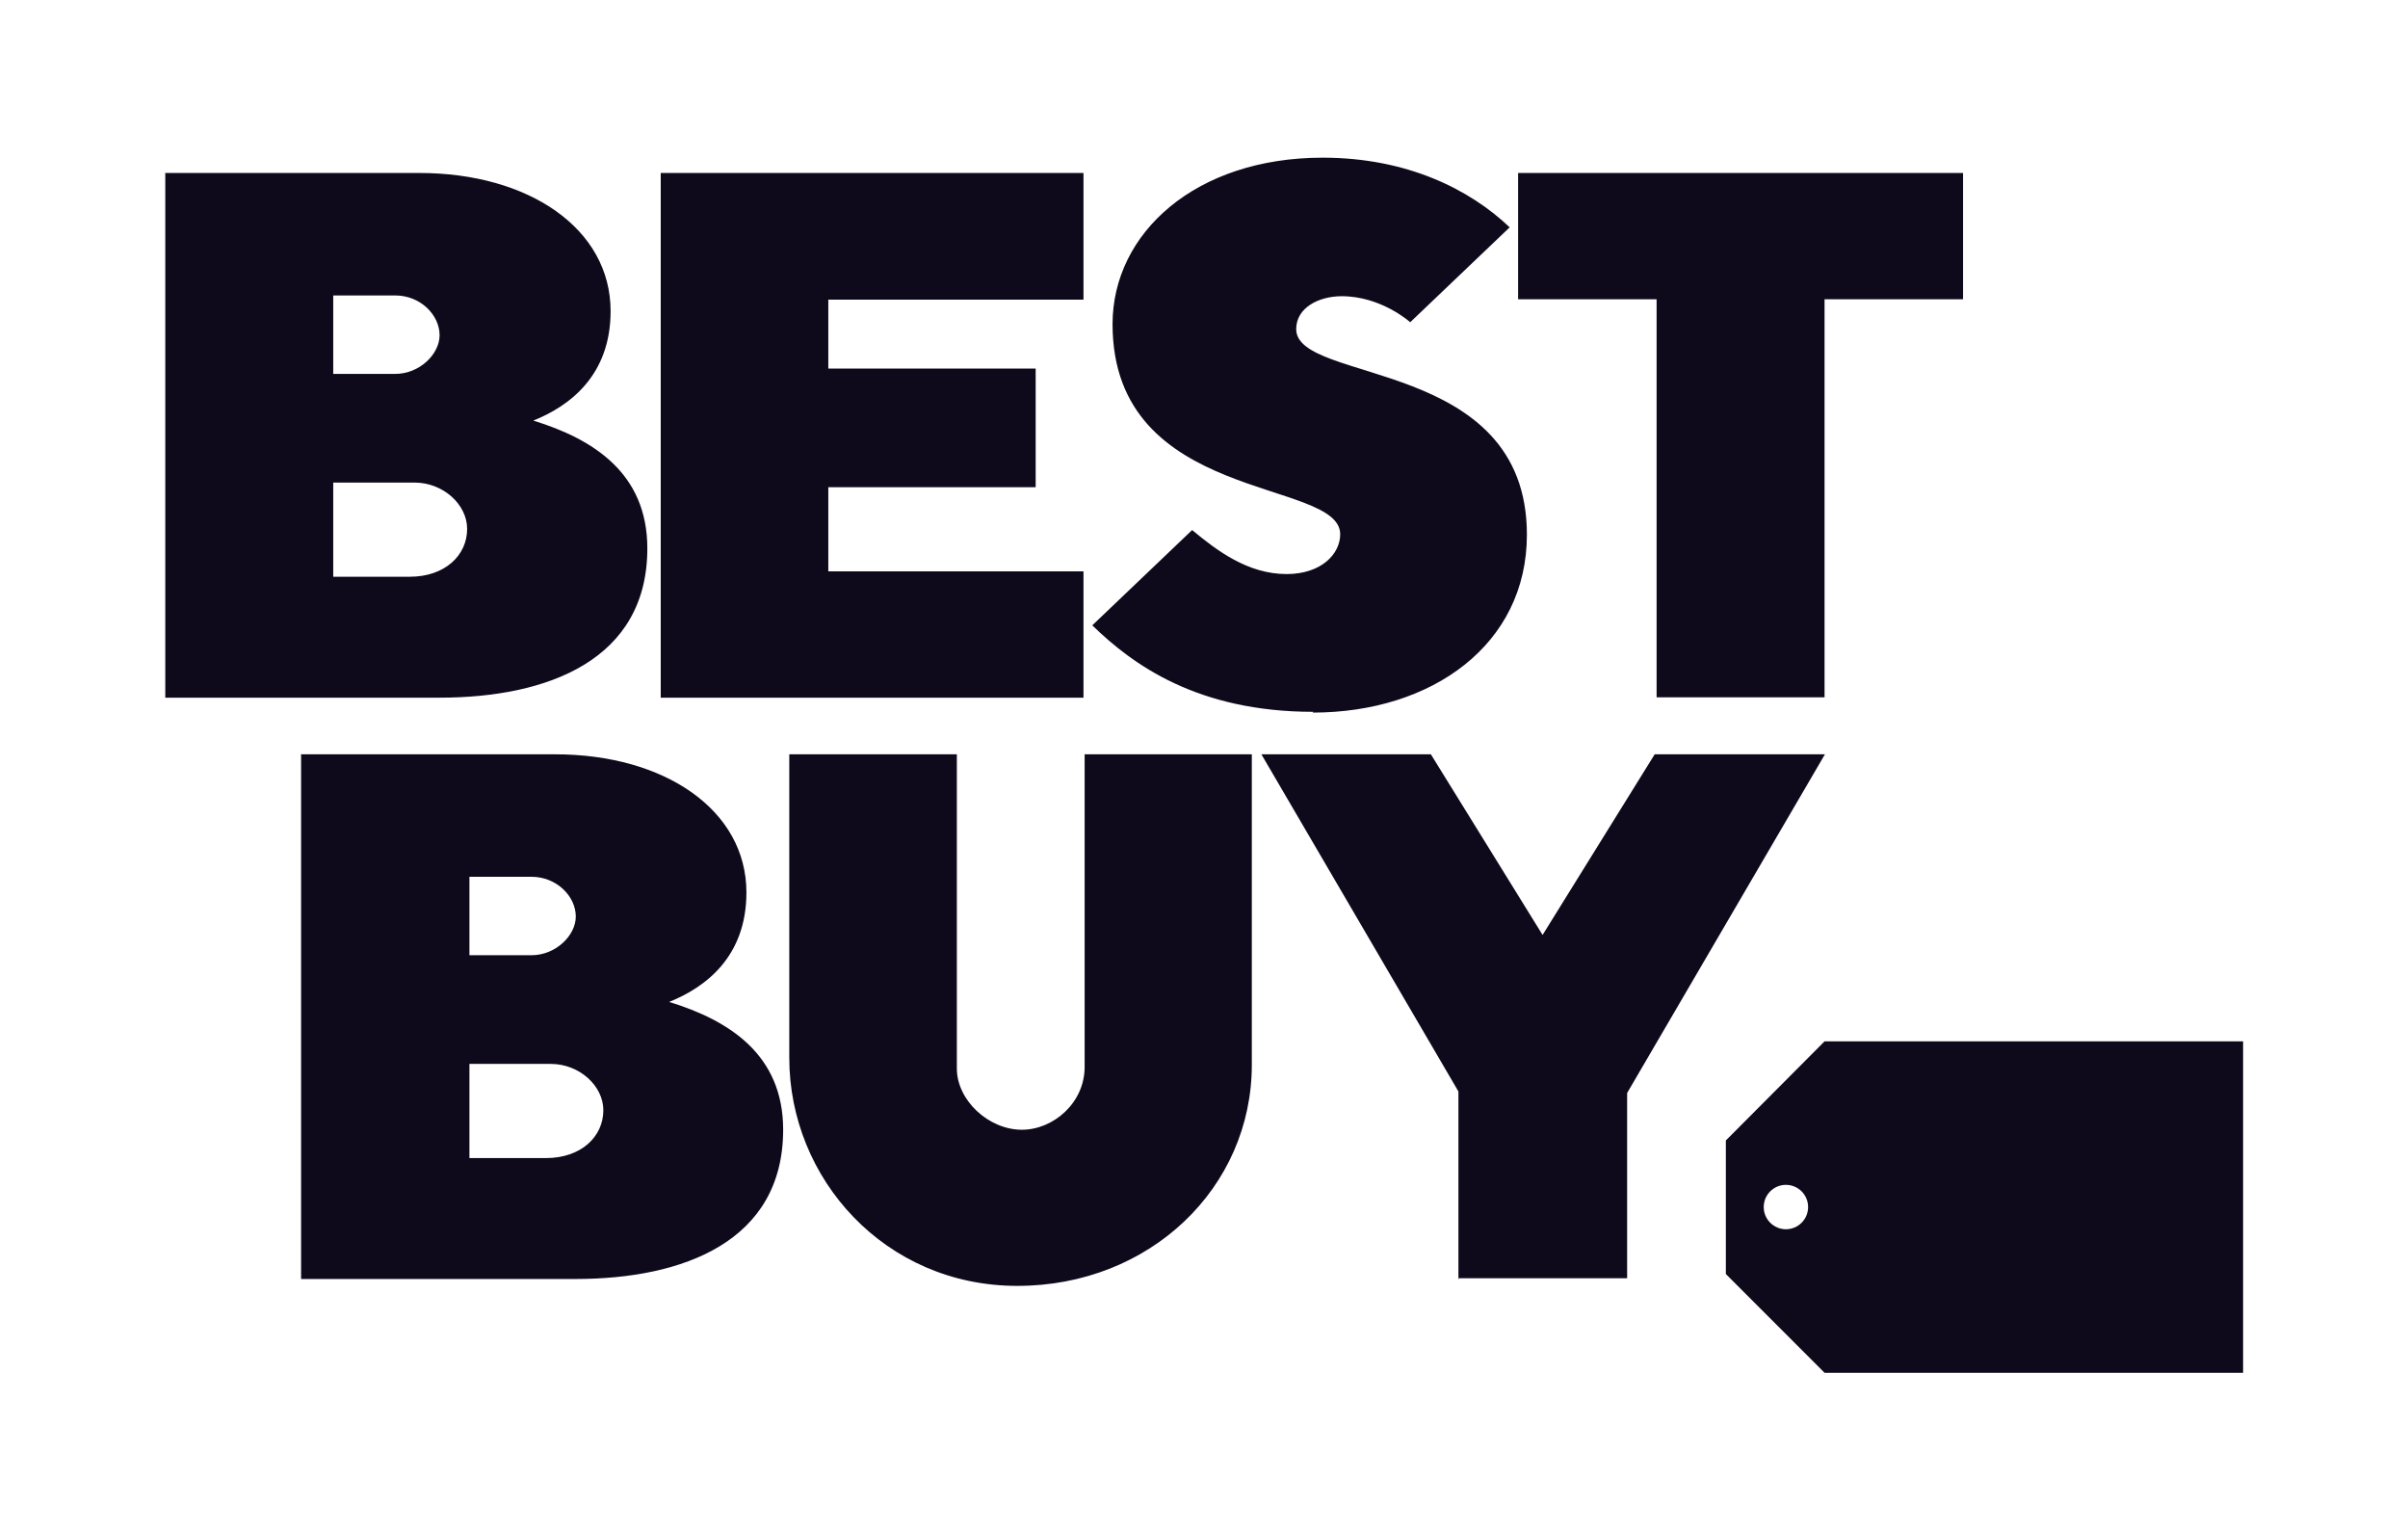
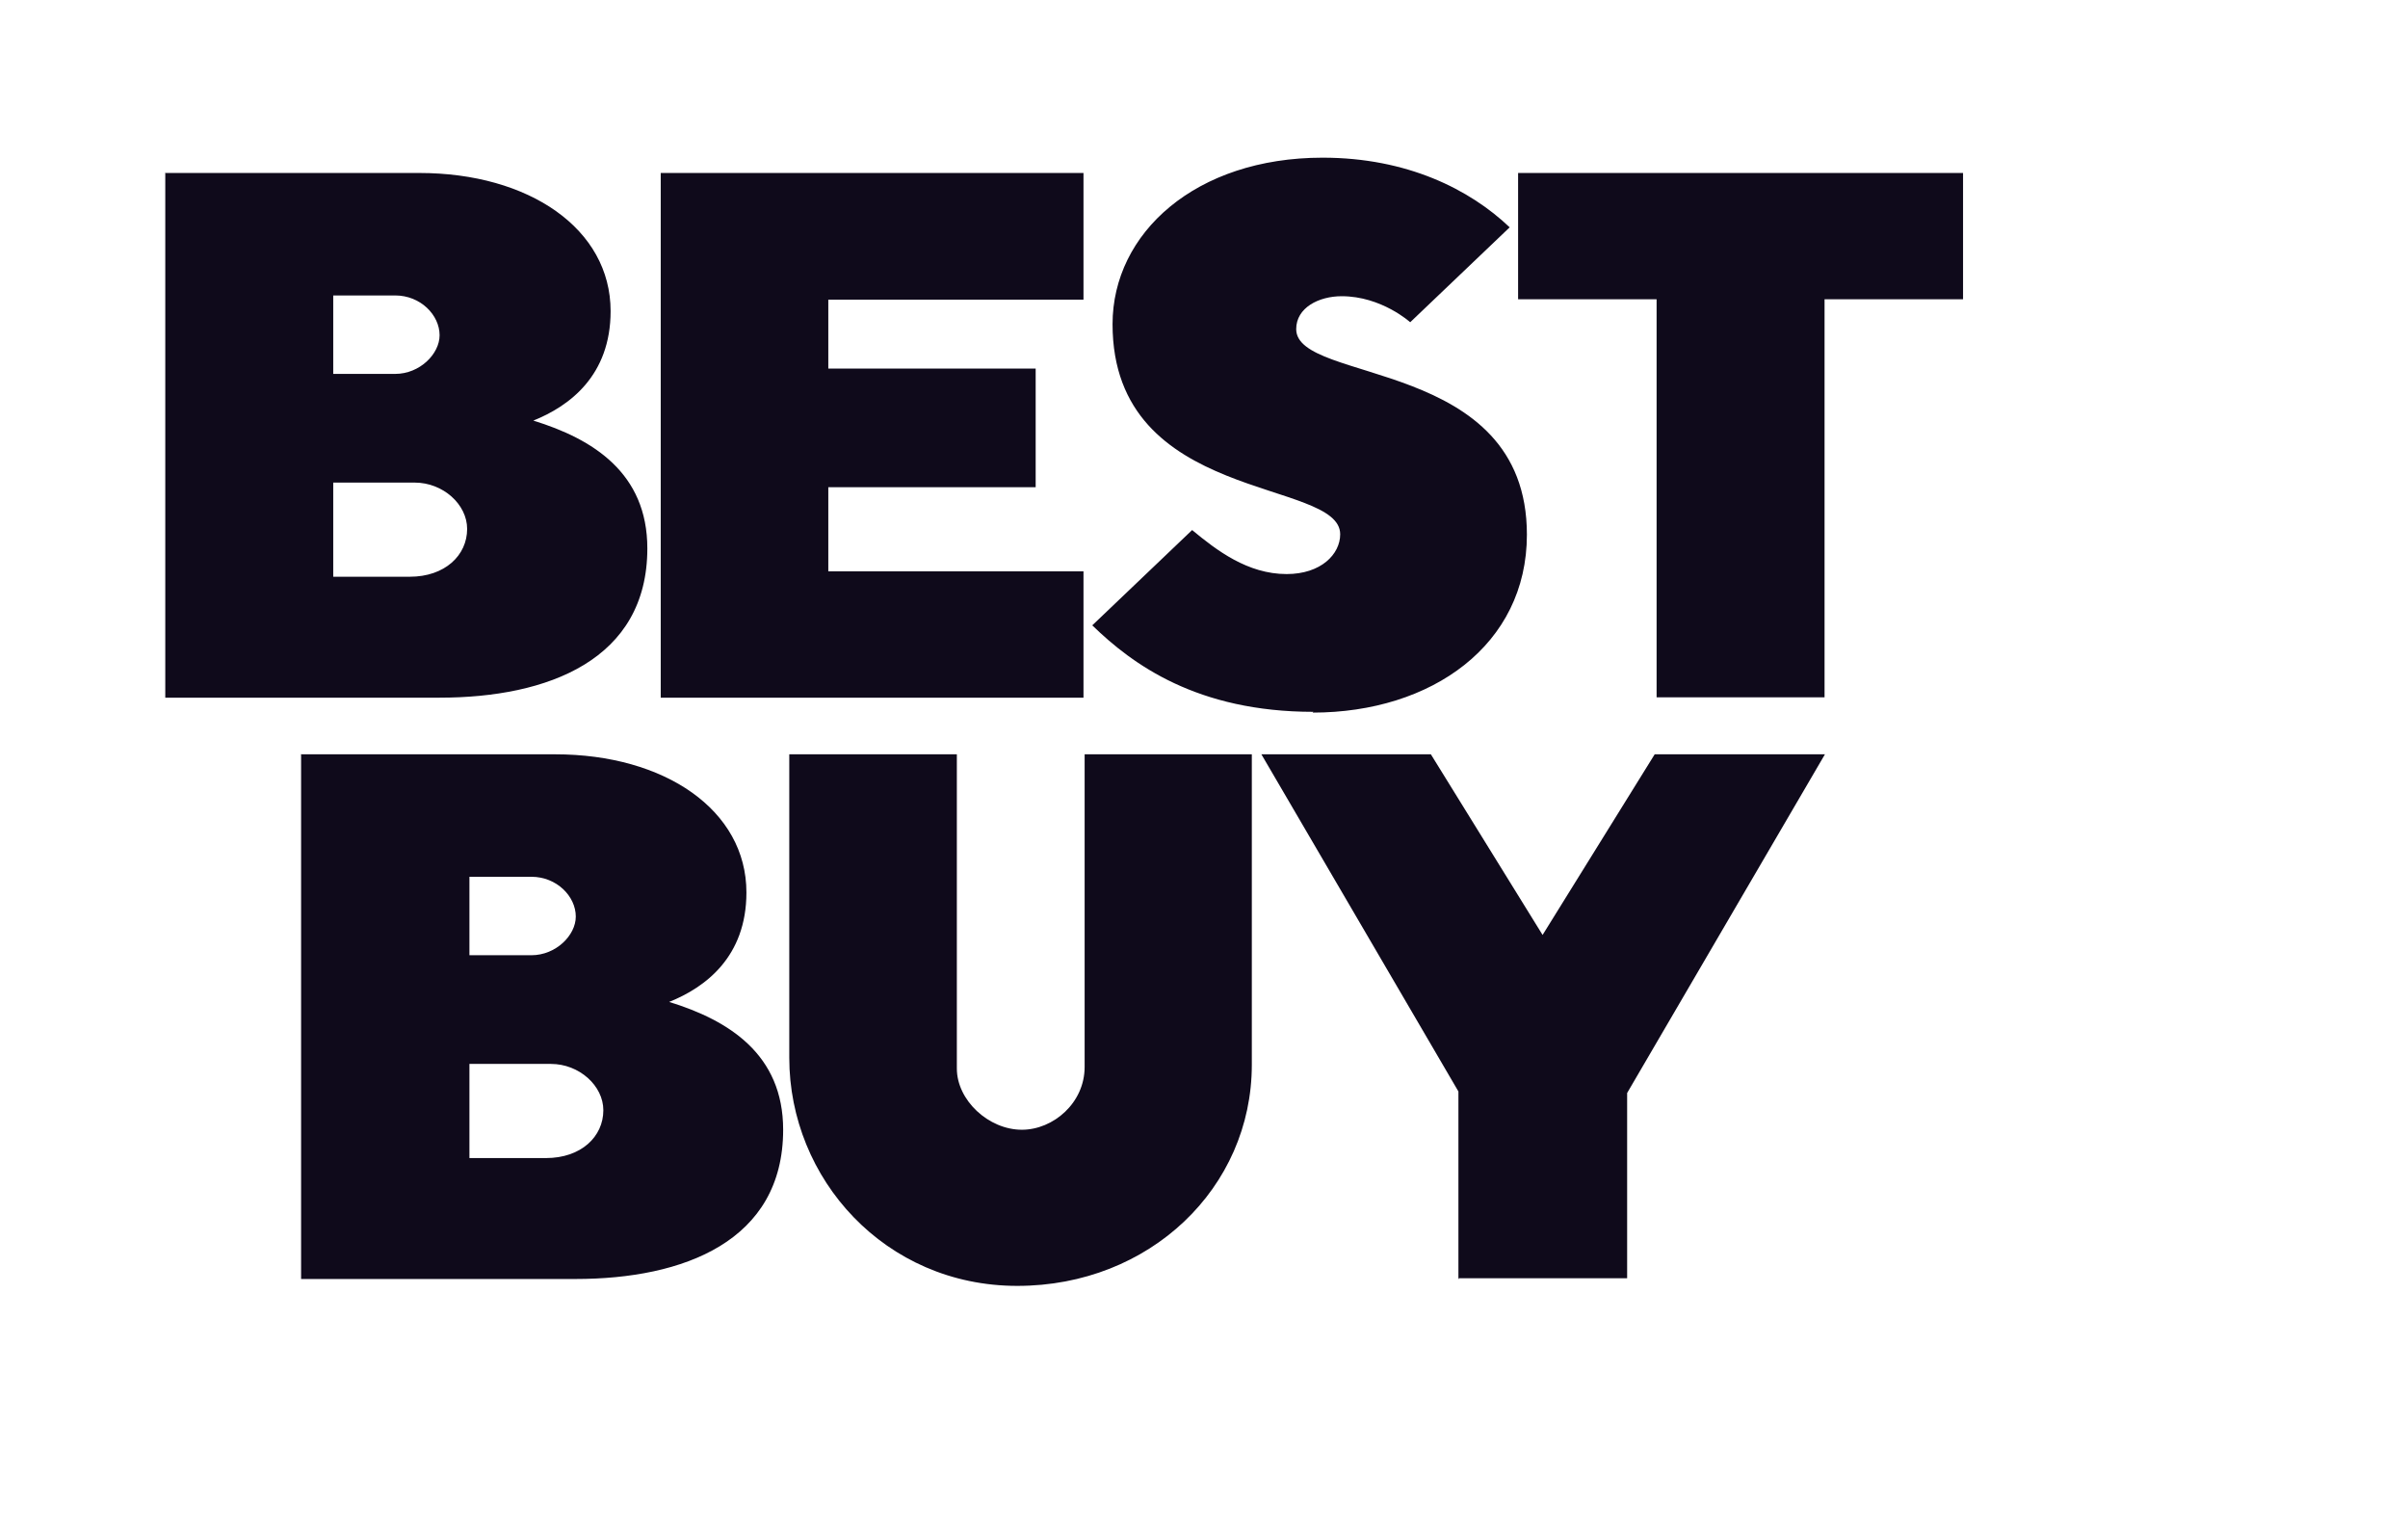
<svg xmlns="http://www.w3.org/2000/svg" id="Laag_1" viewBox="0 0 62.94 40">
  <path d="M4.32,4.53v13.7h7.17c2.83,0,5.43-.99,5.43-3.9,0-1.97-1.42-2.86-2.98-3.34.95-.38,2.02-1.18,2.02-2.86,0-2.15-2.13-3.61-5-3.61h-6.65,0ZM8.71,7.72h1.62c.66,0,1.16.51,1.16,1.04,0,.49-.52,1.01-1.16,1.01h-1.62v-2.05ZM8.71,12.61h2.13c.74,0,1.37.57,1.37,1.21,0,.69-.58,1.25-1.5,1.25h-2v-2.47h0ZM7.87,19.72v13.7h7.17c2.83,0,5.43-.99,5.43-3.9,0-1.97-1.42-2.86-2.98-3.34.95-.38,2.02-1.18,2.02-2.86,0-2.15-2.13-3.61-5-3.61h-6.65,0ZM12.27,22.91h1.62c.66,0,1.16.51,1.16,1.04,0,.49-.52,1.01-1.16,1.01h-1.62v-2.05ZM12.27,27.8h2.13c.74,0,1.37.57,1.37,1.21,0,.69-.58,1.25-1.5,1.25h-2v-2.47h0ZM17.27,18.22V4.52h11.05v3.31h-6.67v1.8h5.42v3.1h-5.42v2.2h6.67v3.3h-11.05ZM34.31,18.62c3.11,0,5.6-1.77,5.6-4.65,0-4.64-6.03-3.93-6.03-5.37,0-.56.59-.86,1.19-.86,1.04,0,1.79.68,1.79.68l2.6-2.48c-1.04-.99-2.68-1.82-4.89-1.82-3.32,0-5.49,1.97-5.49,4.35,0,4.7,5.95,4.02,5.95,5.49,0,.52-.5,1.04-1.4,1.04-1.02,0-1.83-.62-2.47-1.15l-2.61,2.49c1.05,1.02,2.74,2.26,5.78,2.26h0l-.02.02ZM43.3,18.22V7.82h-3.62v-3.3h11.63v3.3h-3.62v10.4s-4.39,0-4.39,0ZM20.63,19.71h4.38v8.21c0,.83.83,1.6,1.7,1.6.82,0,1.64-.7,1.64-1.64v-8.17h4.37v8.11c0,3.22-2.67,5.78-6.13,5.78s-5.96-2.8-5.96-5.96v-7.94h0ZM38.12,33.42v-4.9l-5.15-8.81h4.43l2.92,4.72,2.93-4.72h4.45l-5.17,8.85v4.84h-4.4v.02Z" style="fill:#0f0a1b;" />
-   <path d="M47.69,27.21h0l-2.58,2.59v3.49l2.58,2.58h10.94v-8.66s-10.94,0-10.94,0ZM46.68,32.12c-.32,0-.58-.26-.58-.58s.26-.58.58-.58.58.26.58.58-.26.58-.58.58Z" style="fill:#0f0a1b;" />
</svg>